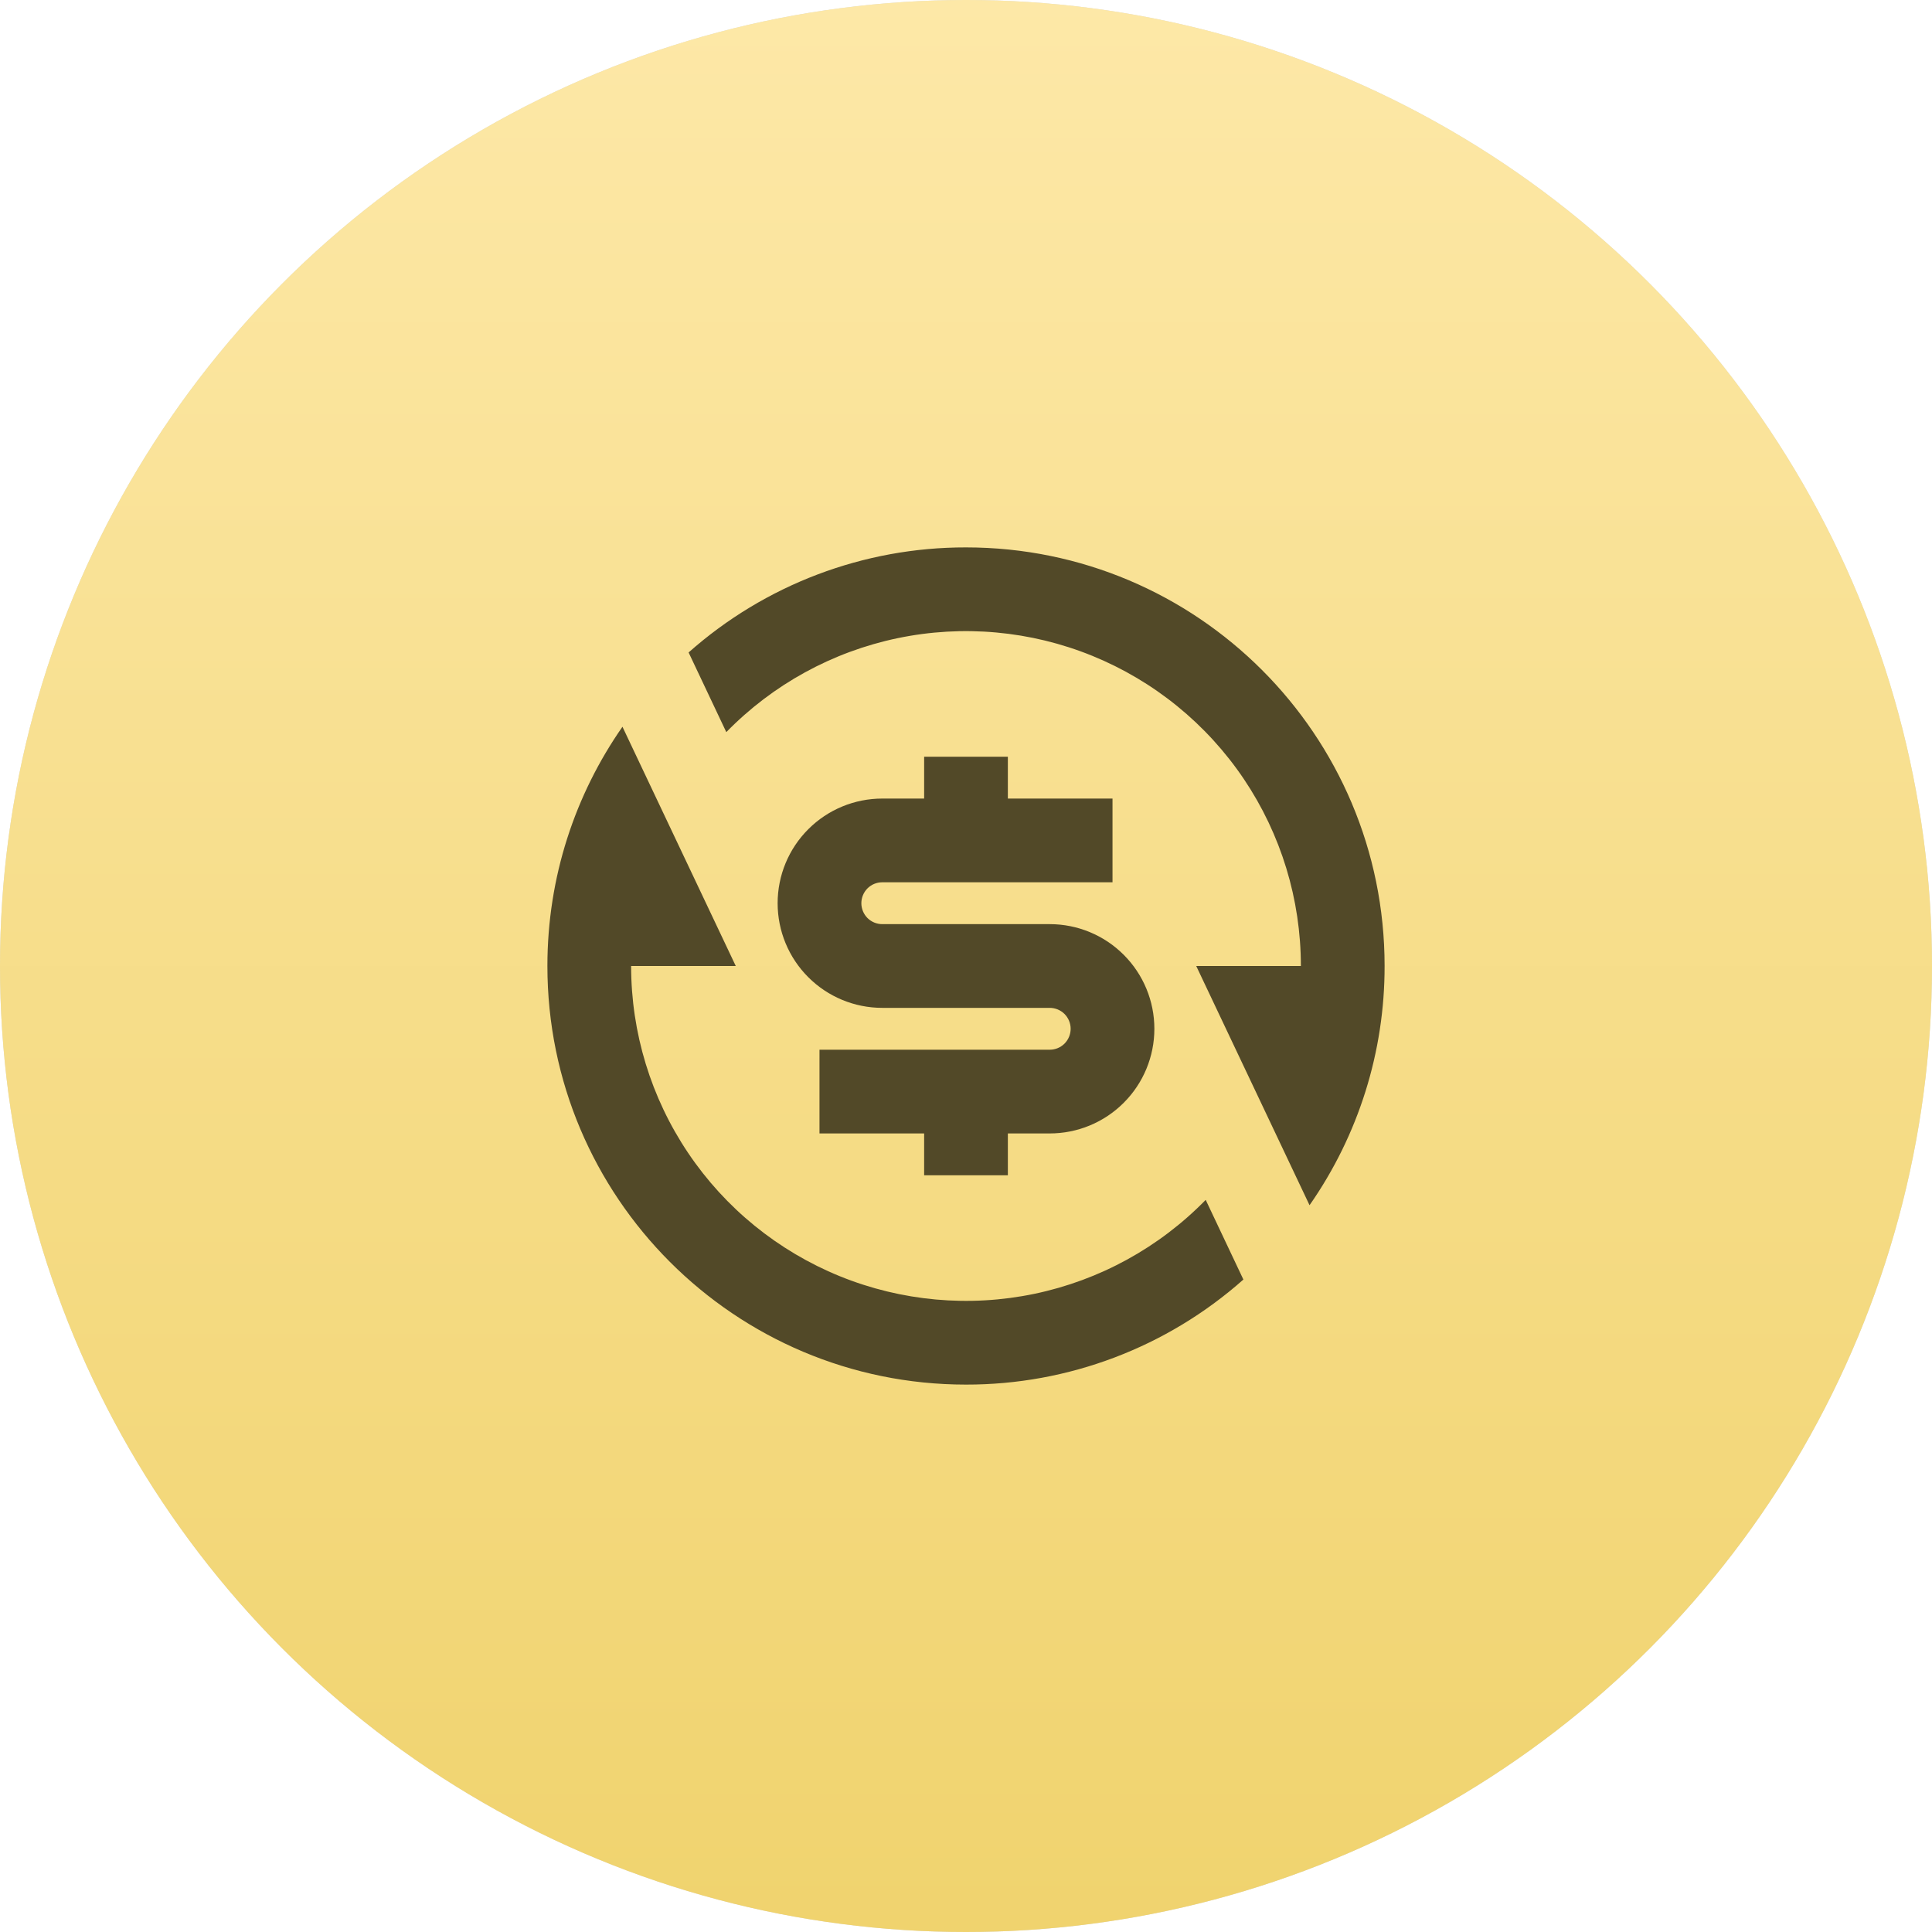
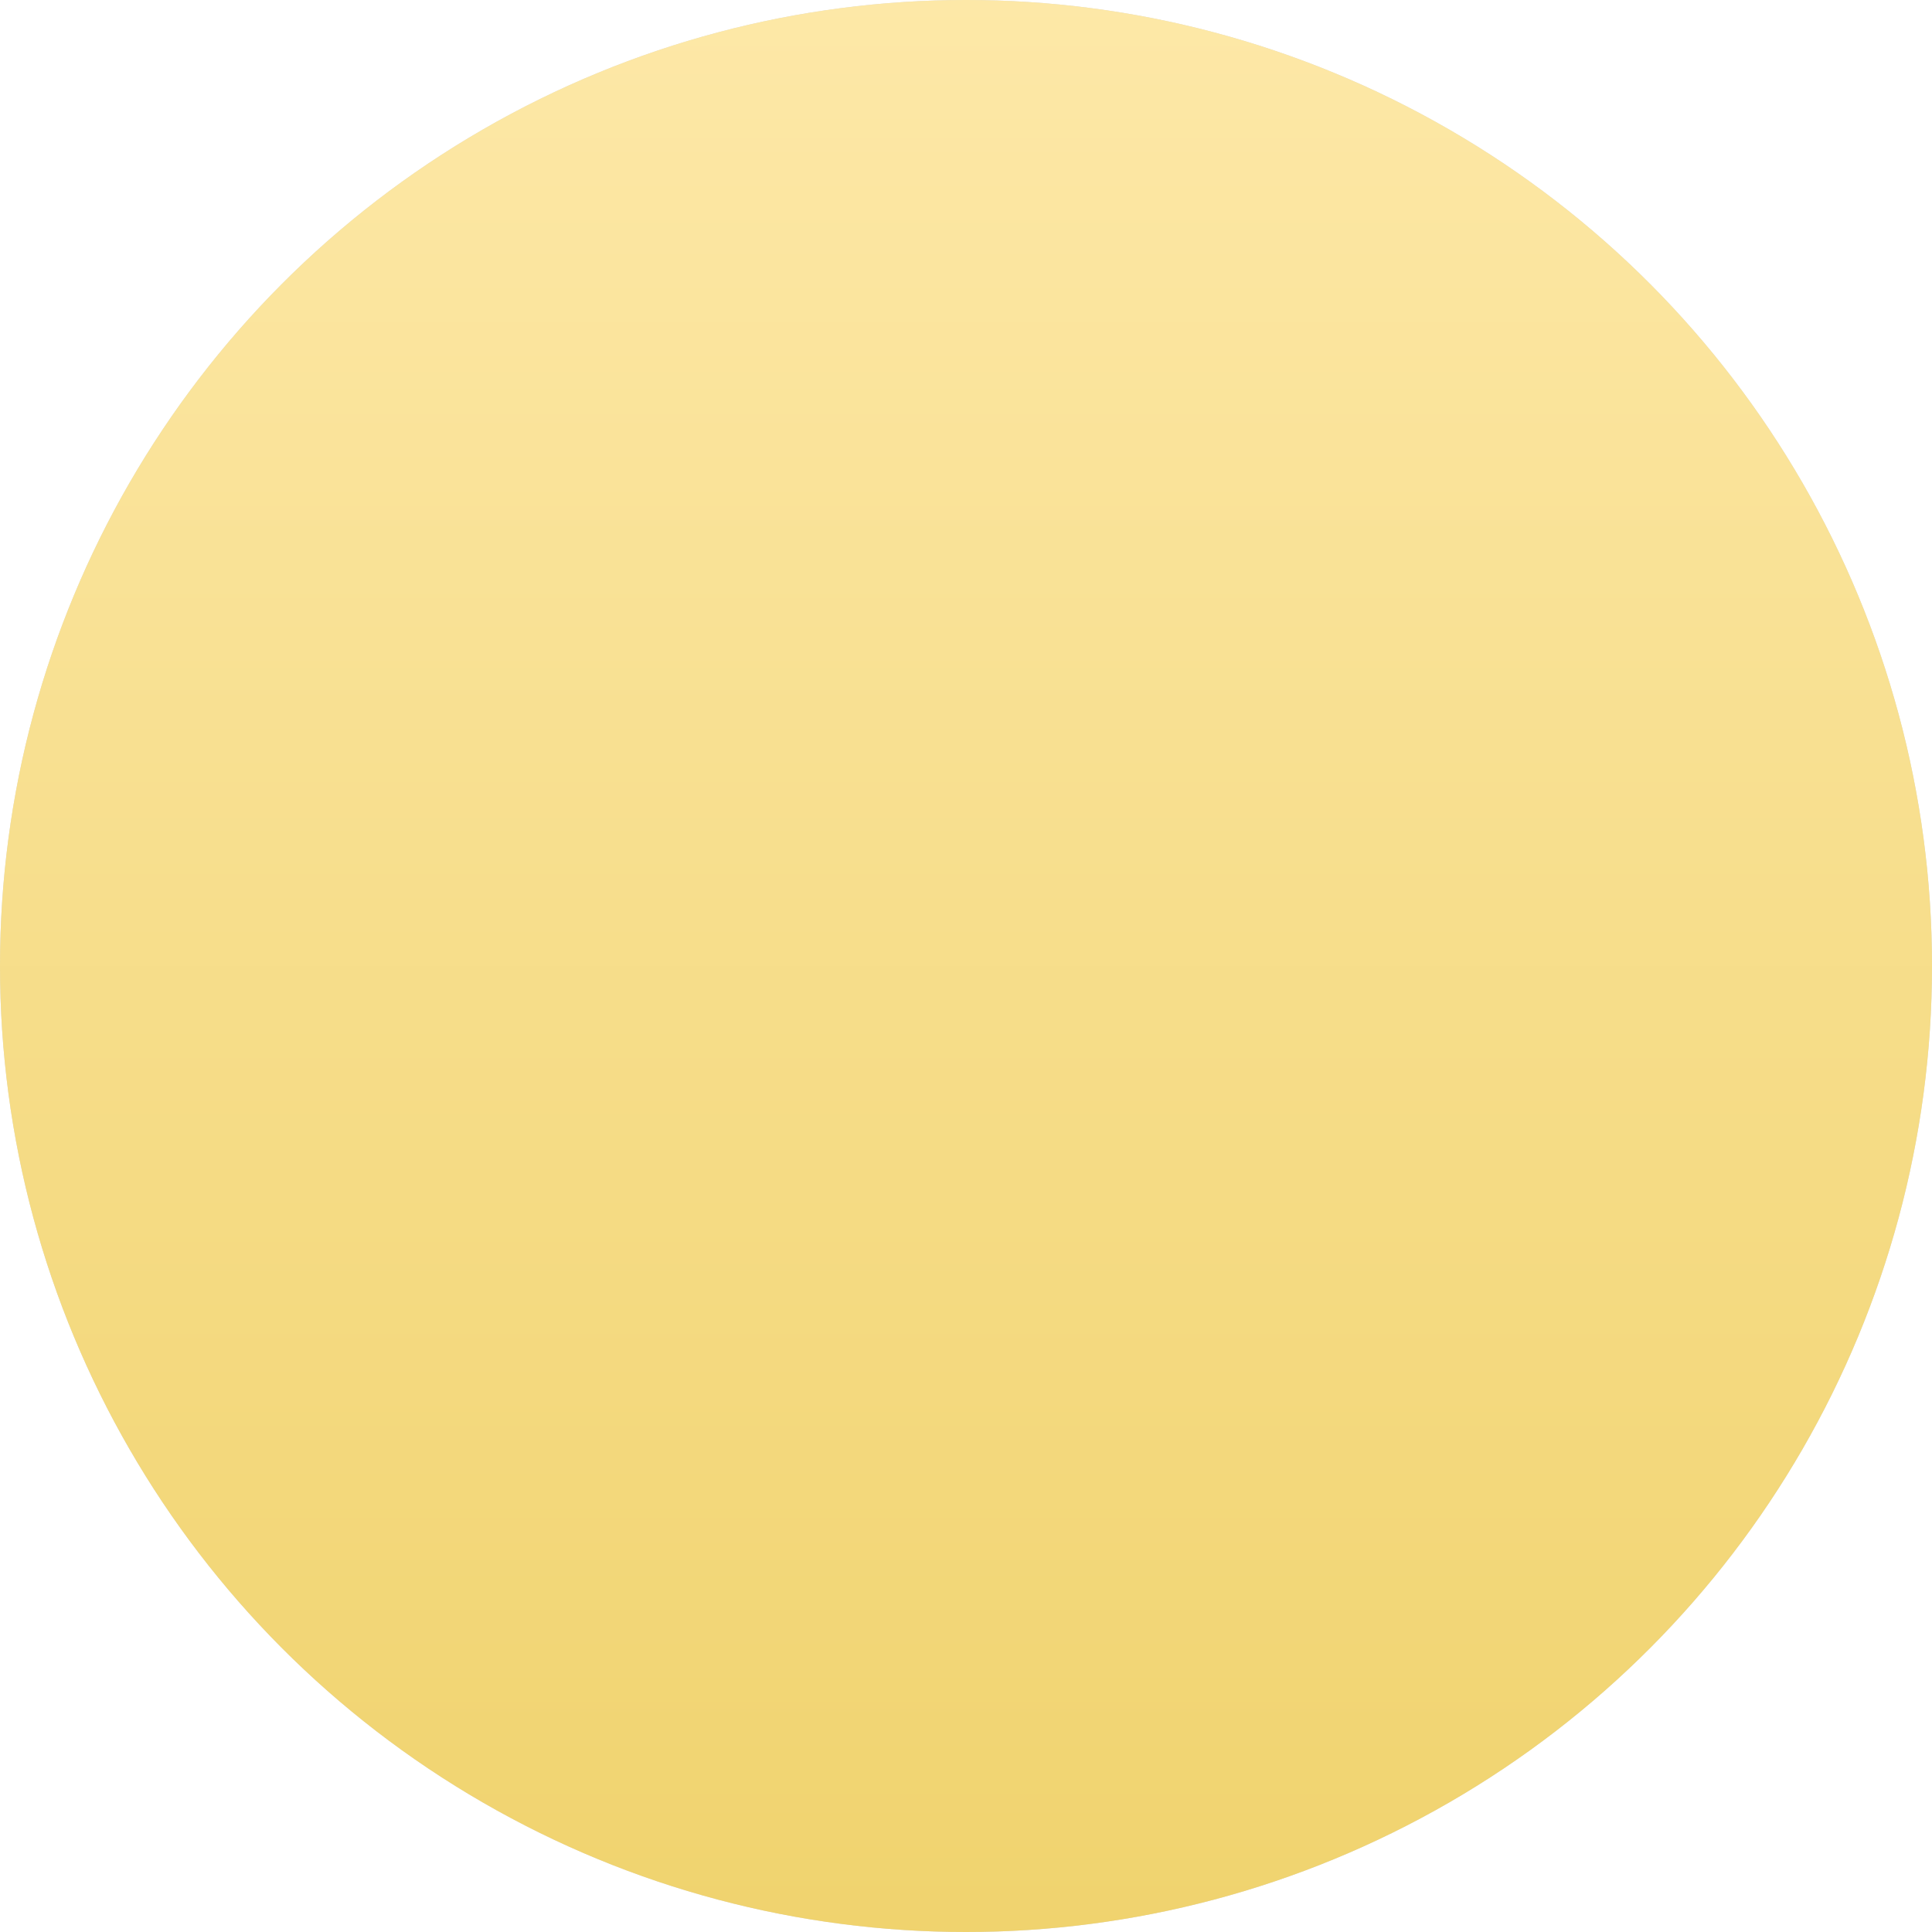
<svg xmlns="http://www.w3.org/2000/svg" width="60" height="60" viewBox="0 0 60 60" fill="none">
  <circle cx="30" cy="30" r="30" transform="matrix(1 0 0 -1 0 60)" fill="#D9D9D9" />
  <circle cx="30" cy="30" r="30" transform="matrix(1 0 0 -1 0 60)" fill="url(#paint0_linear_639_998)" />
-   <path d="M21.385 20.263C23.76 18.156 26.825 16.995 30 17C37.18 17 43 22.82 43 30C43.004 32.657 42.19 35.251 40.669 37.429L37.15 30H40.4C40.4 27.932 39.784 25.911 38.63 24.195C37.475 22.48 35.836 21.147 33.921 20.367C32.006 19.588 29.901 19.397 27.877 19.819C25.853 20.241 24 21.257 22.556 22.737L21.386 20.264L21.385 20.263ZM38.615 39.737C36.24 41.844 33.175 43.005 30 43C22.82 43 17 37.18 17 30C17 27.238 17.862 24.677 19.331 22.57L22.85 30H19.6C19.6 32.068 20.216 34.089 21.37 35.805C22.524 37.52 24.164 38.853 26.079 39.633C27.994 40.412 30.099 40.603 32.123 40.181C34.147 39.759 36 38.743 37.444 37.263L38.614 39.736L38.615 39.737ZM25.45 32.6H32.6C32.772 32.6 32.938 32.532 33.06 32.41C33.181 32.288 33.25 32.122 33.25 31.95C33.25 31.778 33.181 31.612 33.06 31.49C32.938 31.369 32.772 31.3 32.6 31.3H27.4C26.538 31.3 25.711 30.958 25.102 30.348C24.492 29.739 24.15 28.912 24.15 28.05C24.15 27.188 24.492 26.361 25.102 25.752C25.711 25.142 26.538 24.8 27.4 24.8H28.7V23.5H31.3V24.8H34.55V27.4H27.4C27.228 27.4 27.062 27.468 26.94 27.59C26.819 27.712 26.75 27.878 26.75 28.05C26.75 28.222 26.819 28.388 26.94 28.51C27.062 28.631 27.228 28.7 27.4 28.7H32.6C33.462 28.7 34.289 29.042 34.898 29.652C35.508 30.261 35.85 31.088 35.85 31.95C35.85 32.812 35.508 33.639 34.898 34.248C34.289 34.858 33.462 35.2 32.6 35.2H31.3V36.5H28.7V35.2H25.45V32.6Z" fill="#524928" />
  <defs>
    <linearGradient id="paint0_linear_639_998" x1="30" y1="0" x2="30" y2="60" gradientUnits="userSpaceOnUse">
      <stop stop-color="#F0D36E" />
      <stop offset="1" stop-color="#FDE8A7" />
    </linearGradient>
  </defs>
</svg>